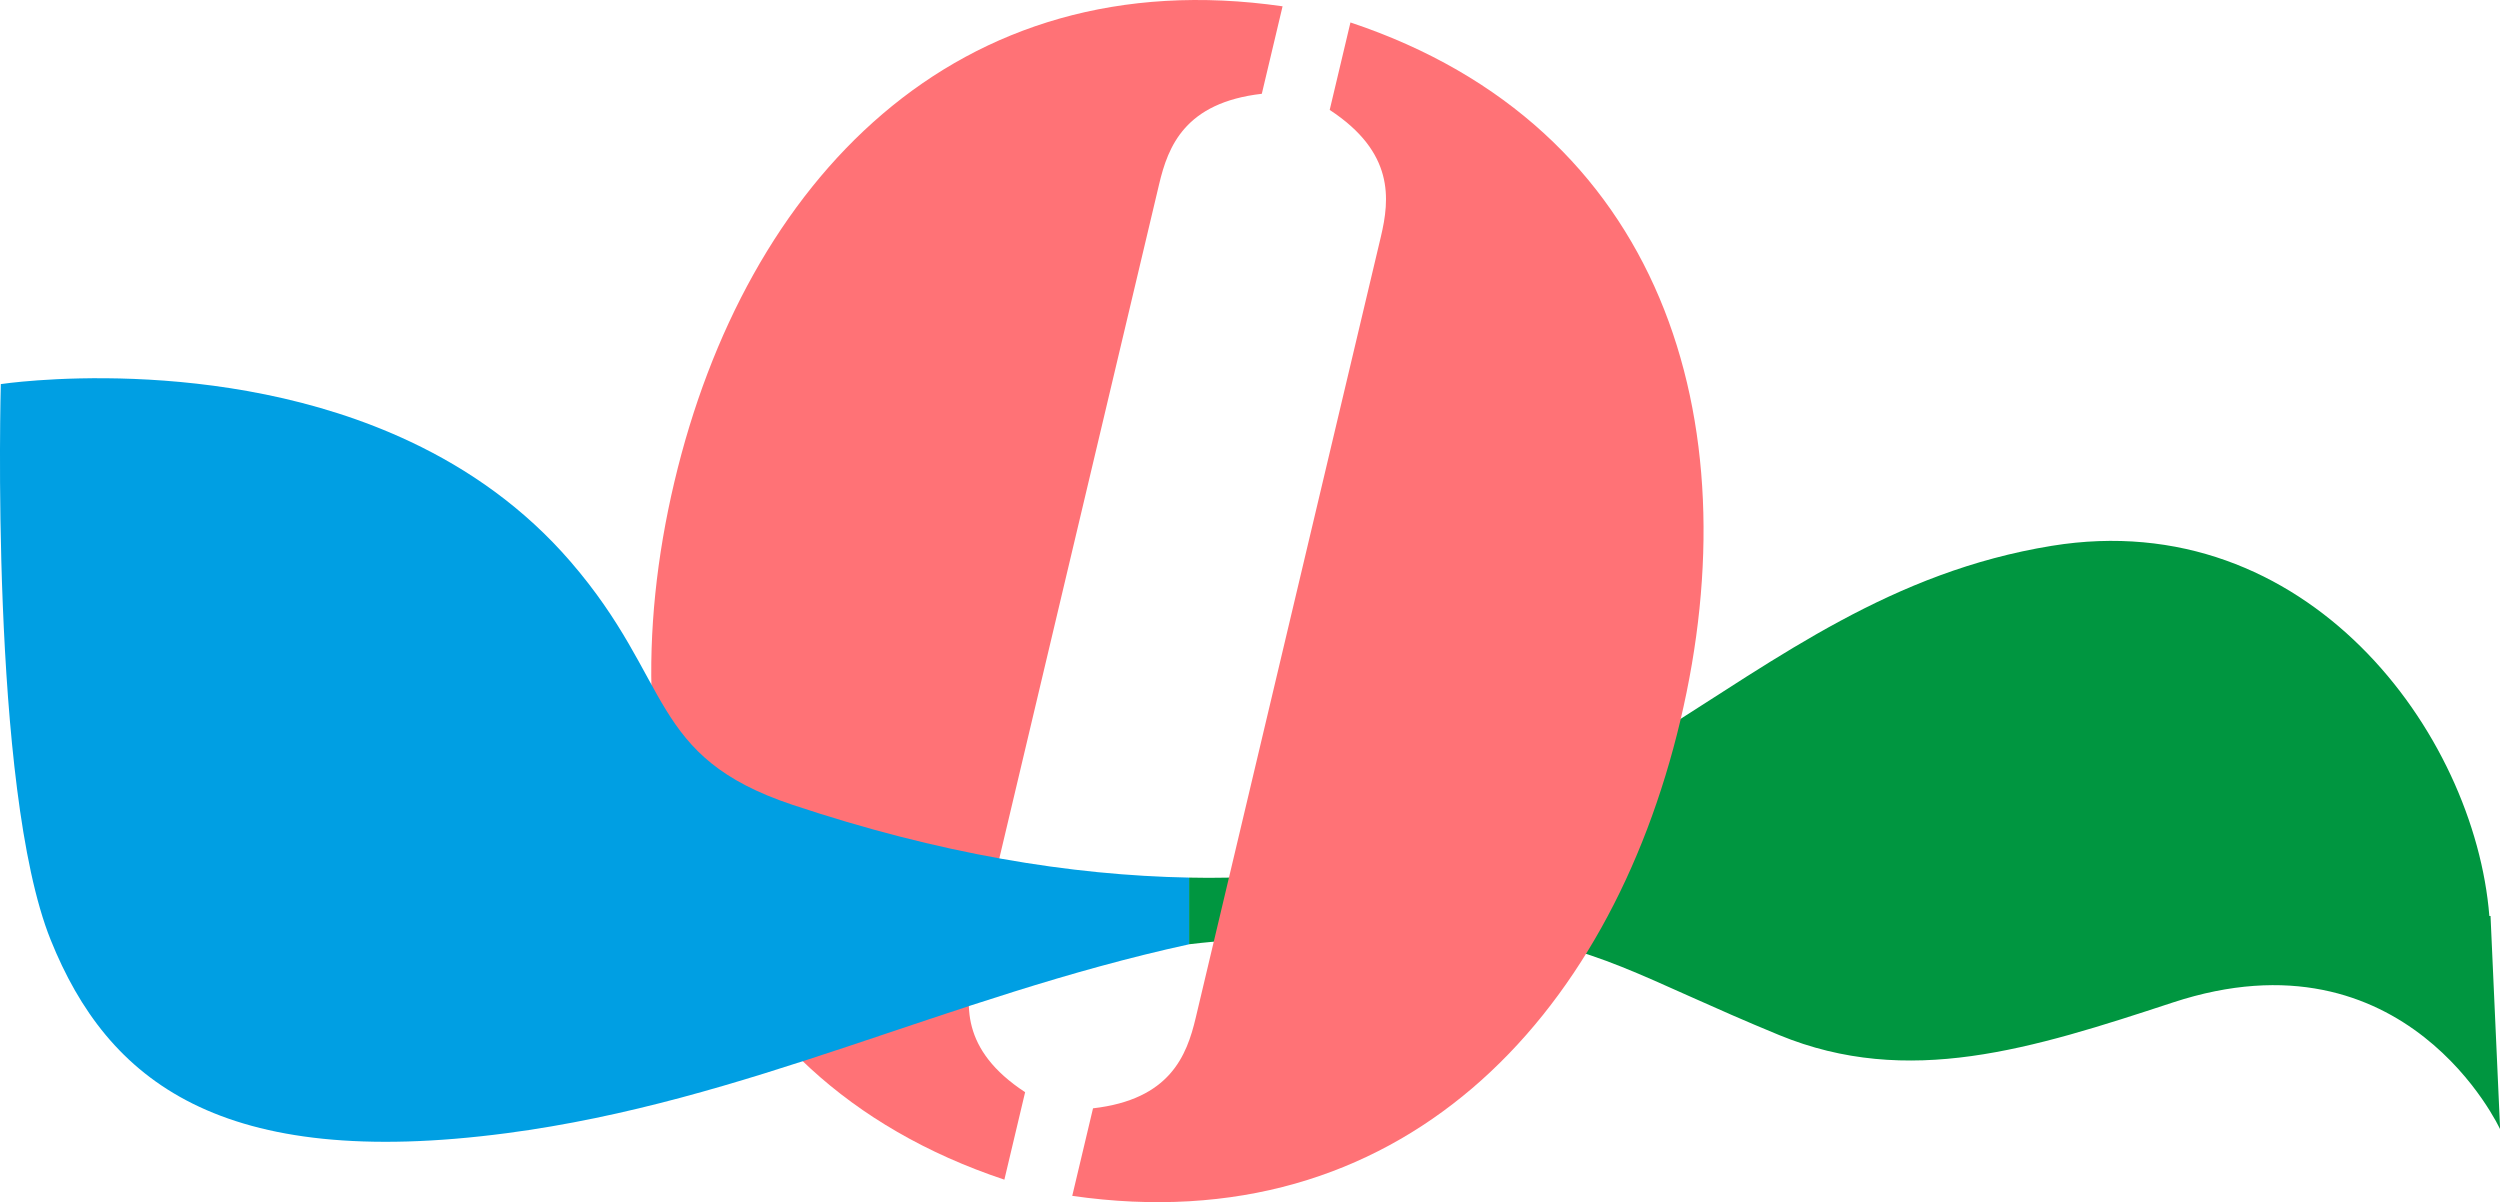
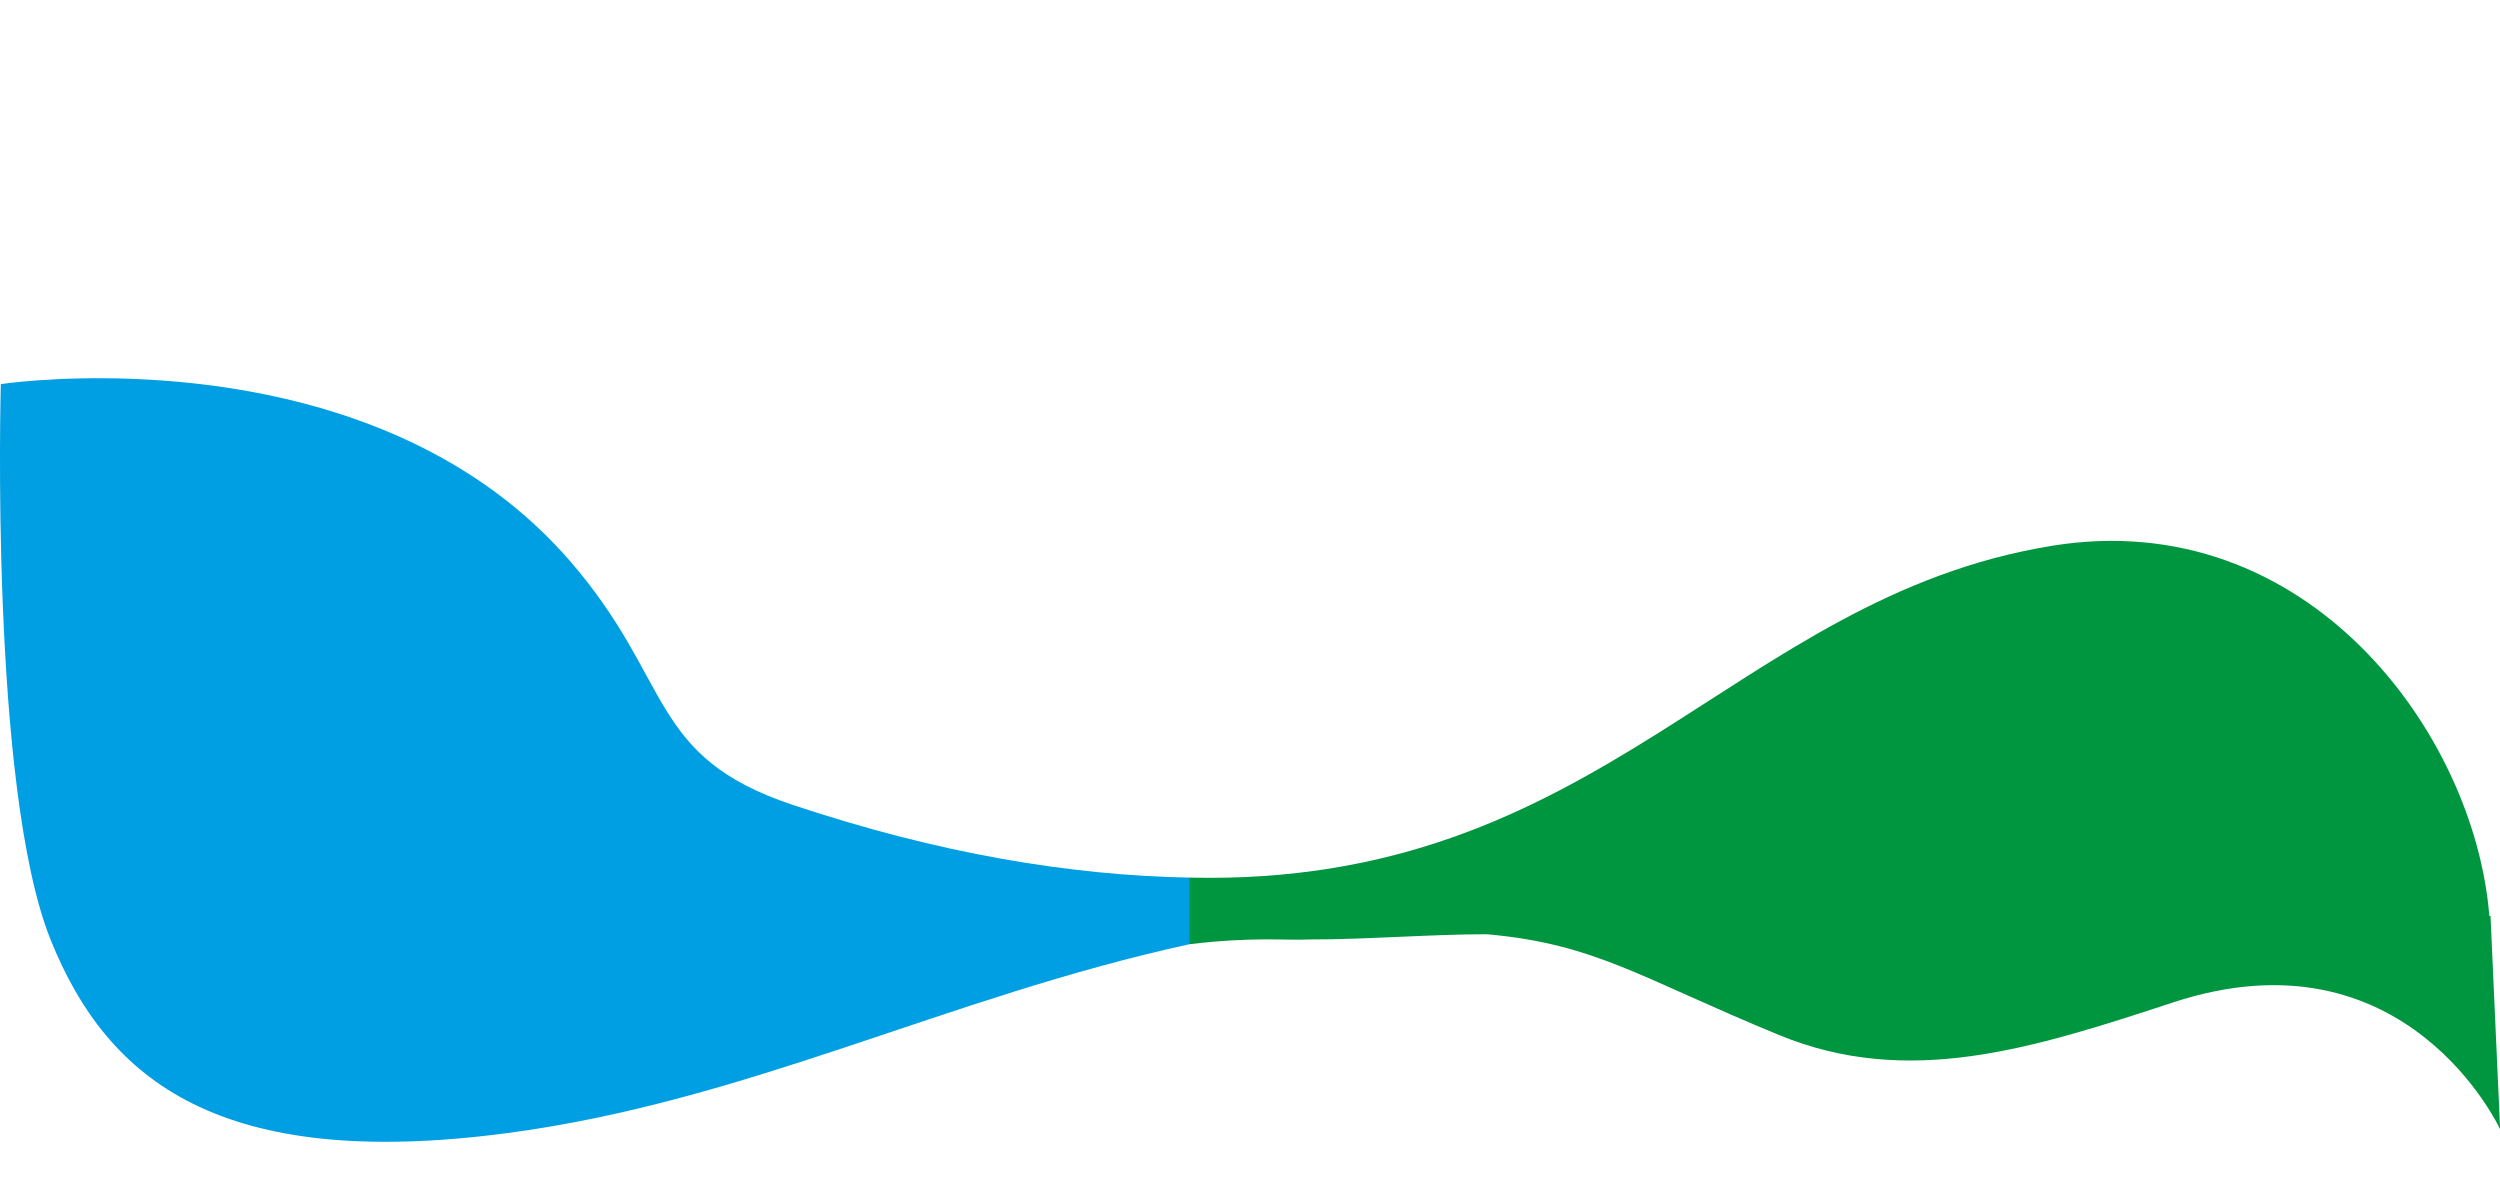
<svg xmlns="http://www.w3.org/2000/svg" id="Ebene_2" data-name="Ebene 2" viewBox="0 0 427.56 205.59">
  <defs>
    <style>
      .cls-1 {
        fill: #ff7276;
      }

      .cls-2 {
        fill: #009640;
      }

      .cls-3 {
        fill: #009fe3;
      }
    </style>
  </defs>
  <g id="Ebene_1-2" data-name="Ebene 1">
-     <path class="cls-1" d="M215.8,16.04c-13.16,1.51-16.03,9-17.56,15.45l-31.67,133.61c-1.53,6.45-2.33,14.43,8.75,21.69l-3.55,14.96c-53.52-17.86-68.6-68.03-56.43-119.36C127.51,31.07,163.5-6.98,219.35,1.08l-3.55,14.96Z" />
    <path class="cls-2" d="M425.74,156.68c-2.48-31.3-31.18-70.44-74.84-63.33-54.66,8.9-76.98,58.41-147.54,56.74v11.4c11.06-1.32,15.99-.62,20.77-.82,9.38.02,20.86-.91,30.17-.89,18.6,1.65,26.32,7.51,49.98,17.24,22.03,9.07,43.2,2.37,67.33-5.57,39.96-13.14,55.97,21.68,55.97,21.68l-1.64-36.47s-.07,0-.18,0Z" />
    <path class="cls-3" d="M203.36,150.09c-20.27-.39-42.63-4.04-67.83-12.45-24.71-8.25-20.31-21.15-37.94-41.57-7.97-9.24-17.46-15.83-27.35-20.5C37.37,60.03.14,65.69.14,65.69c0,0-1.94,69.06,8.53,95.06,9.73,24.17,29.08,39.5,77.99,33.05,41.19-5.44,75.13-23.23,116.7-32.3" />
-     <path class="cls-1" d="M186.93,189.55c13.16-1.51,16.03-9,17.56-15.45l31.67-133.61c1.53-6.45,2.33-14.43-8.75-21.69l3.55-14.96c53.52,17.86,68.6,68.03,56.43,119.36-12.17,51.33-48.16,89.38-104.01,81.32l3.55-14.96Z" />
  </g>
</svg>